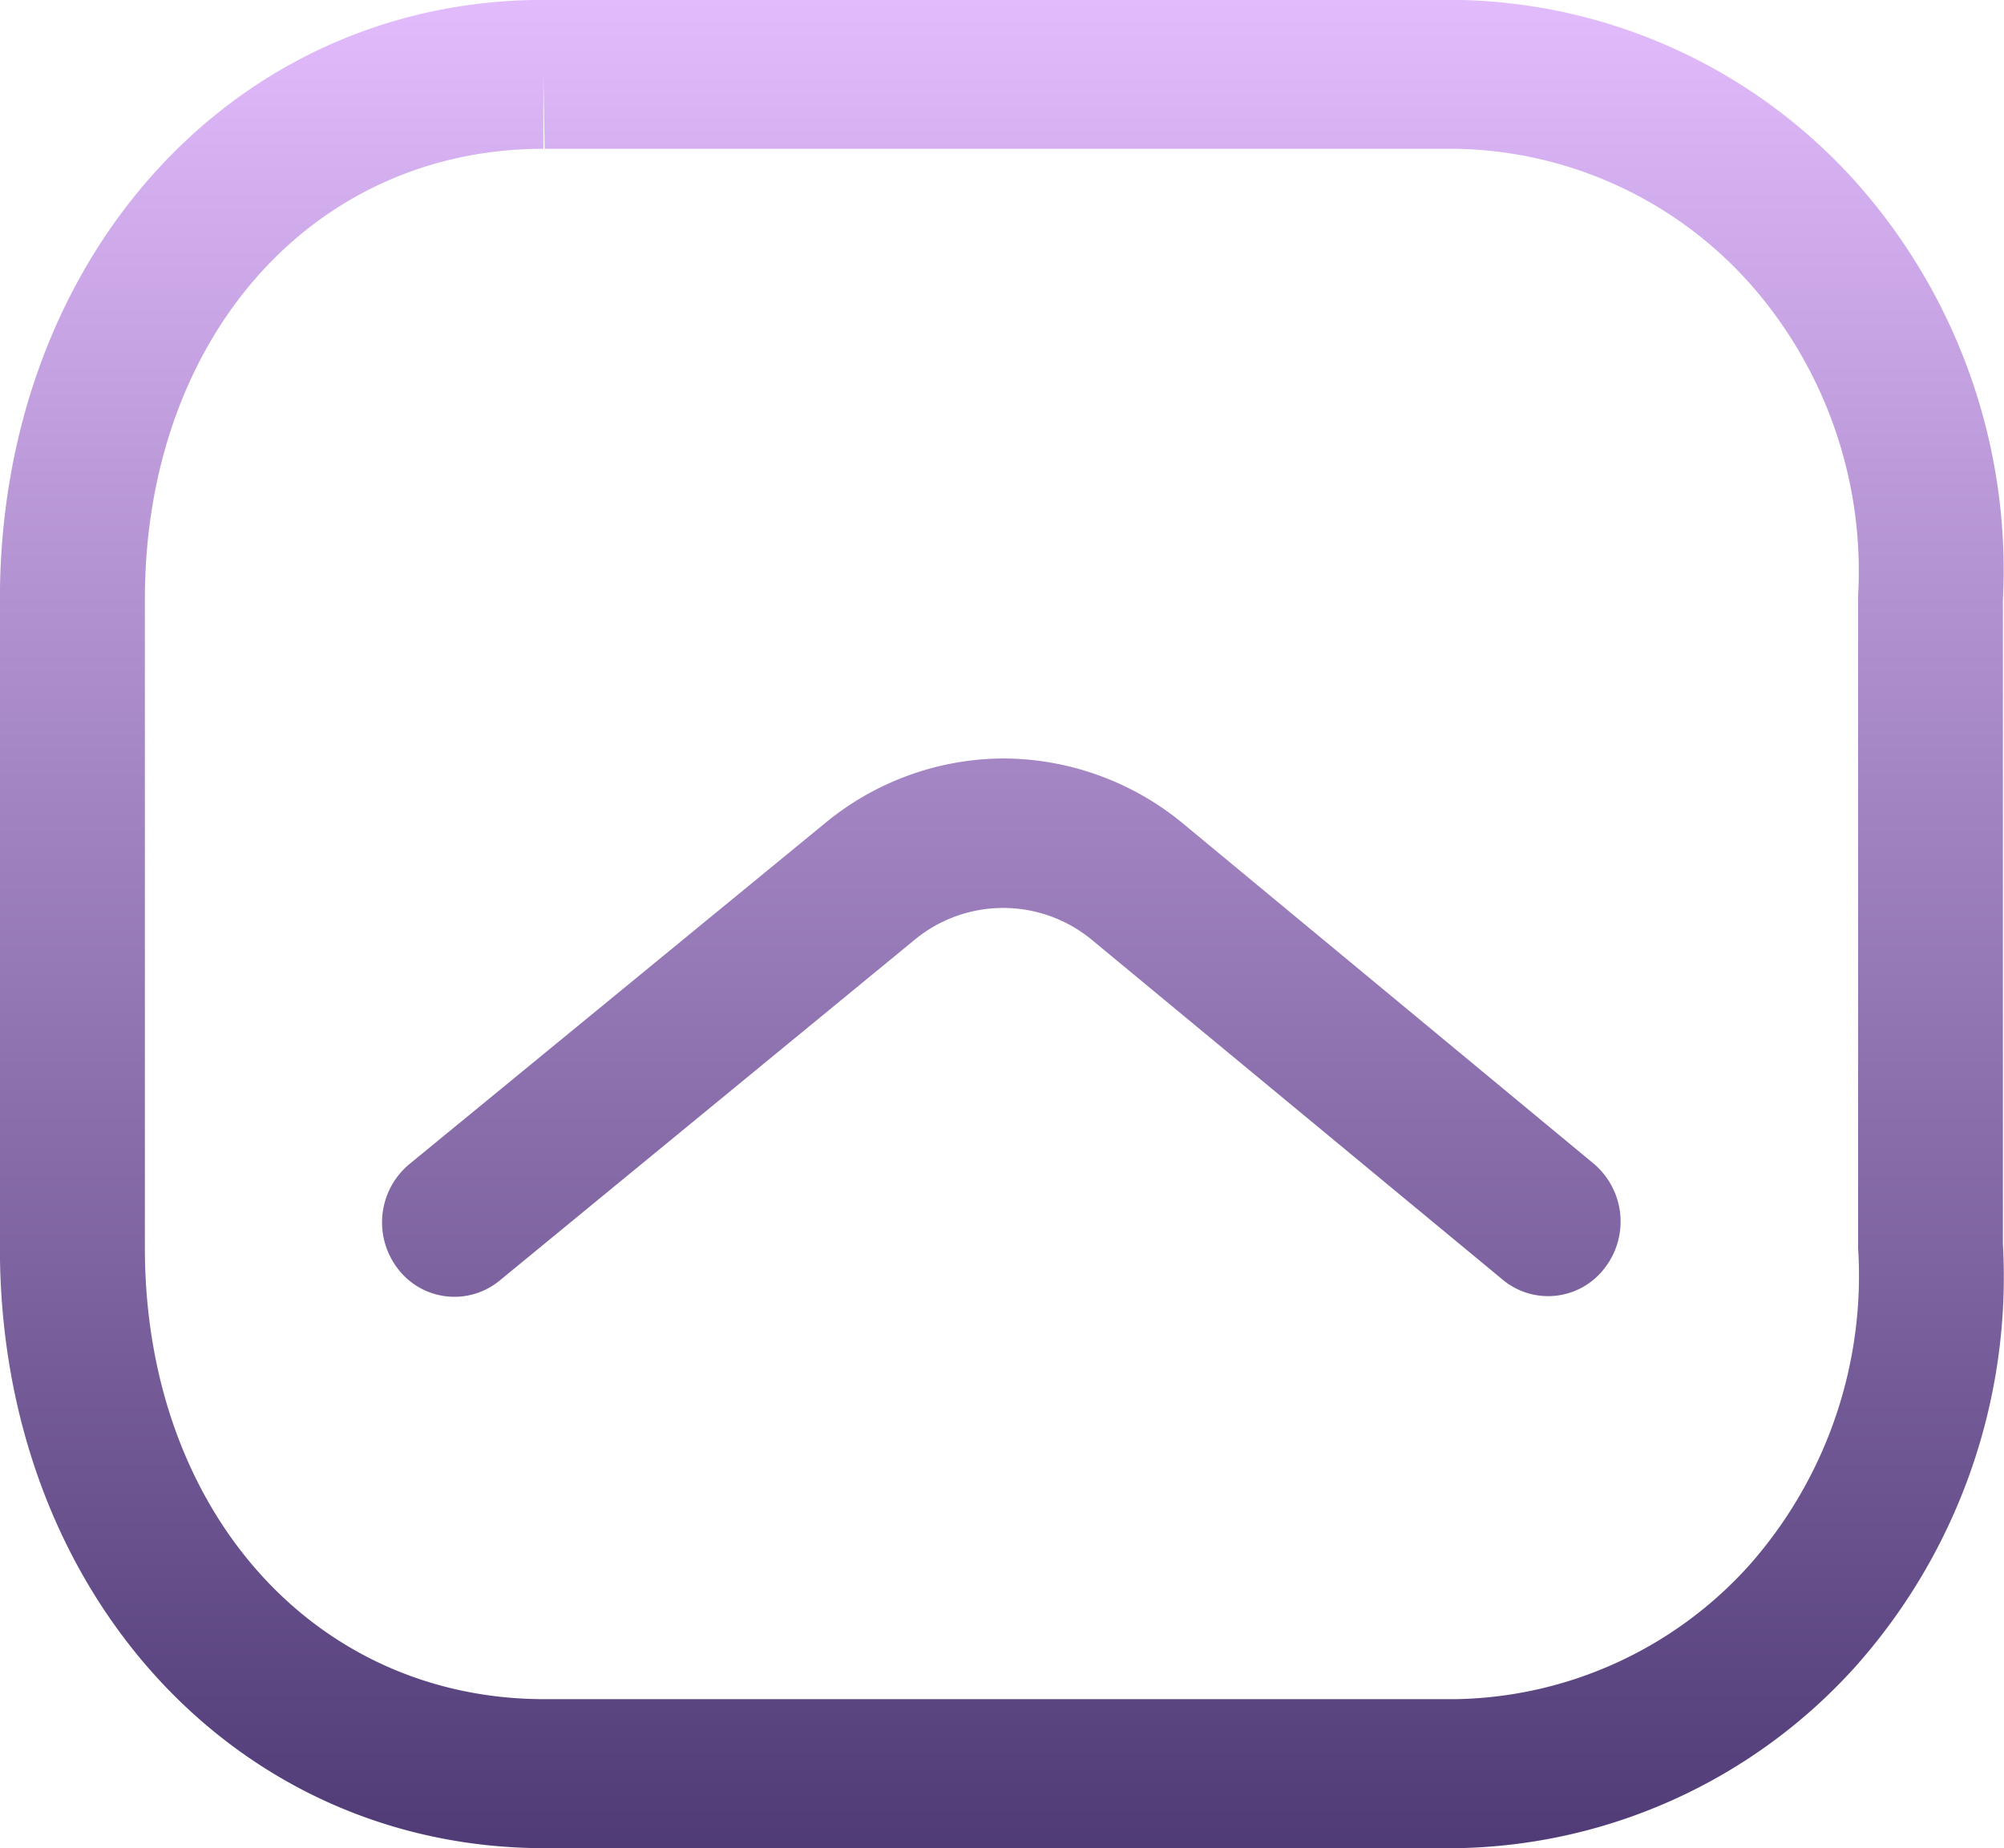
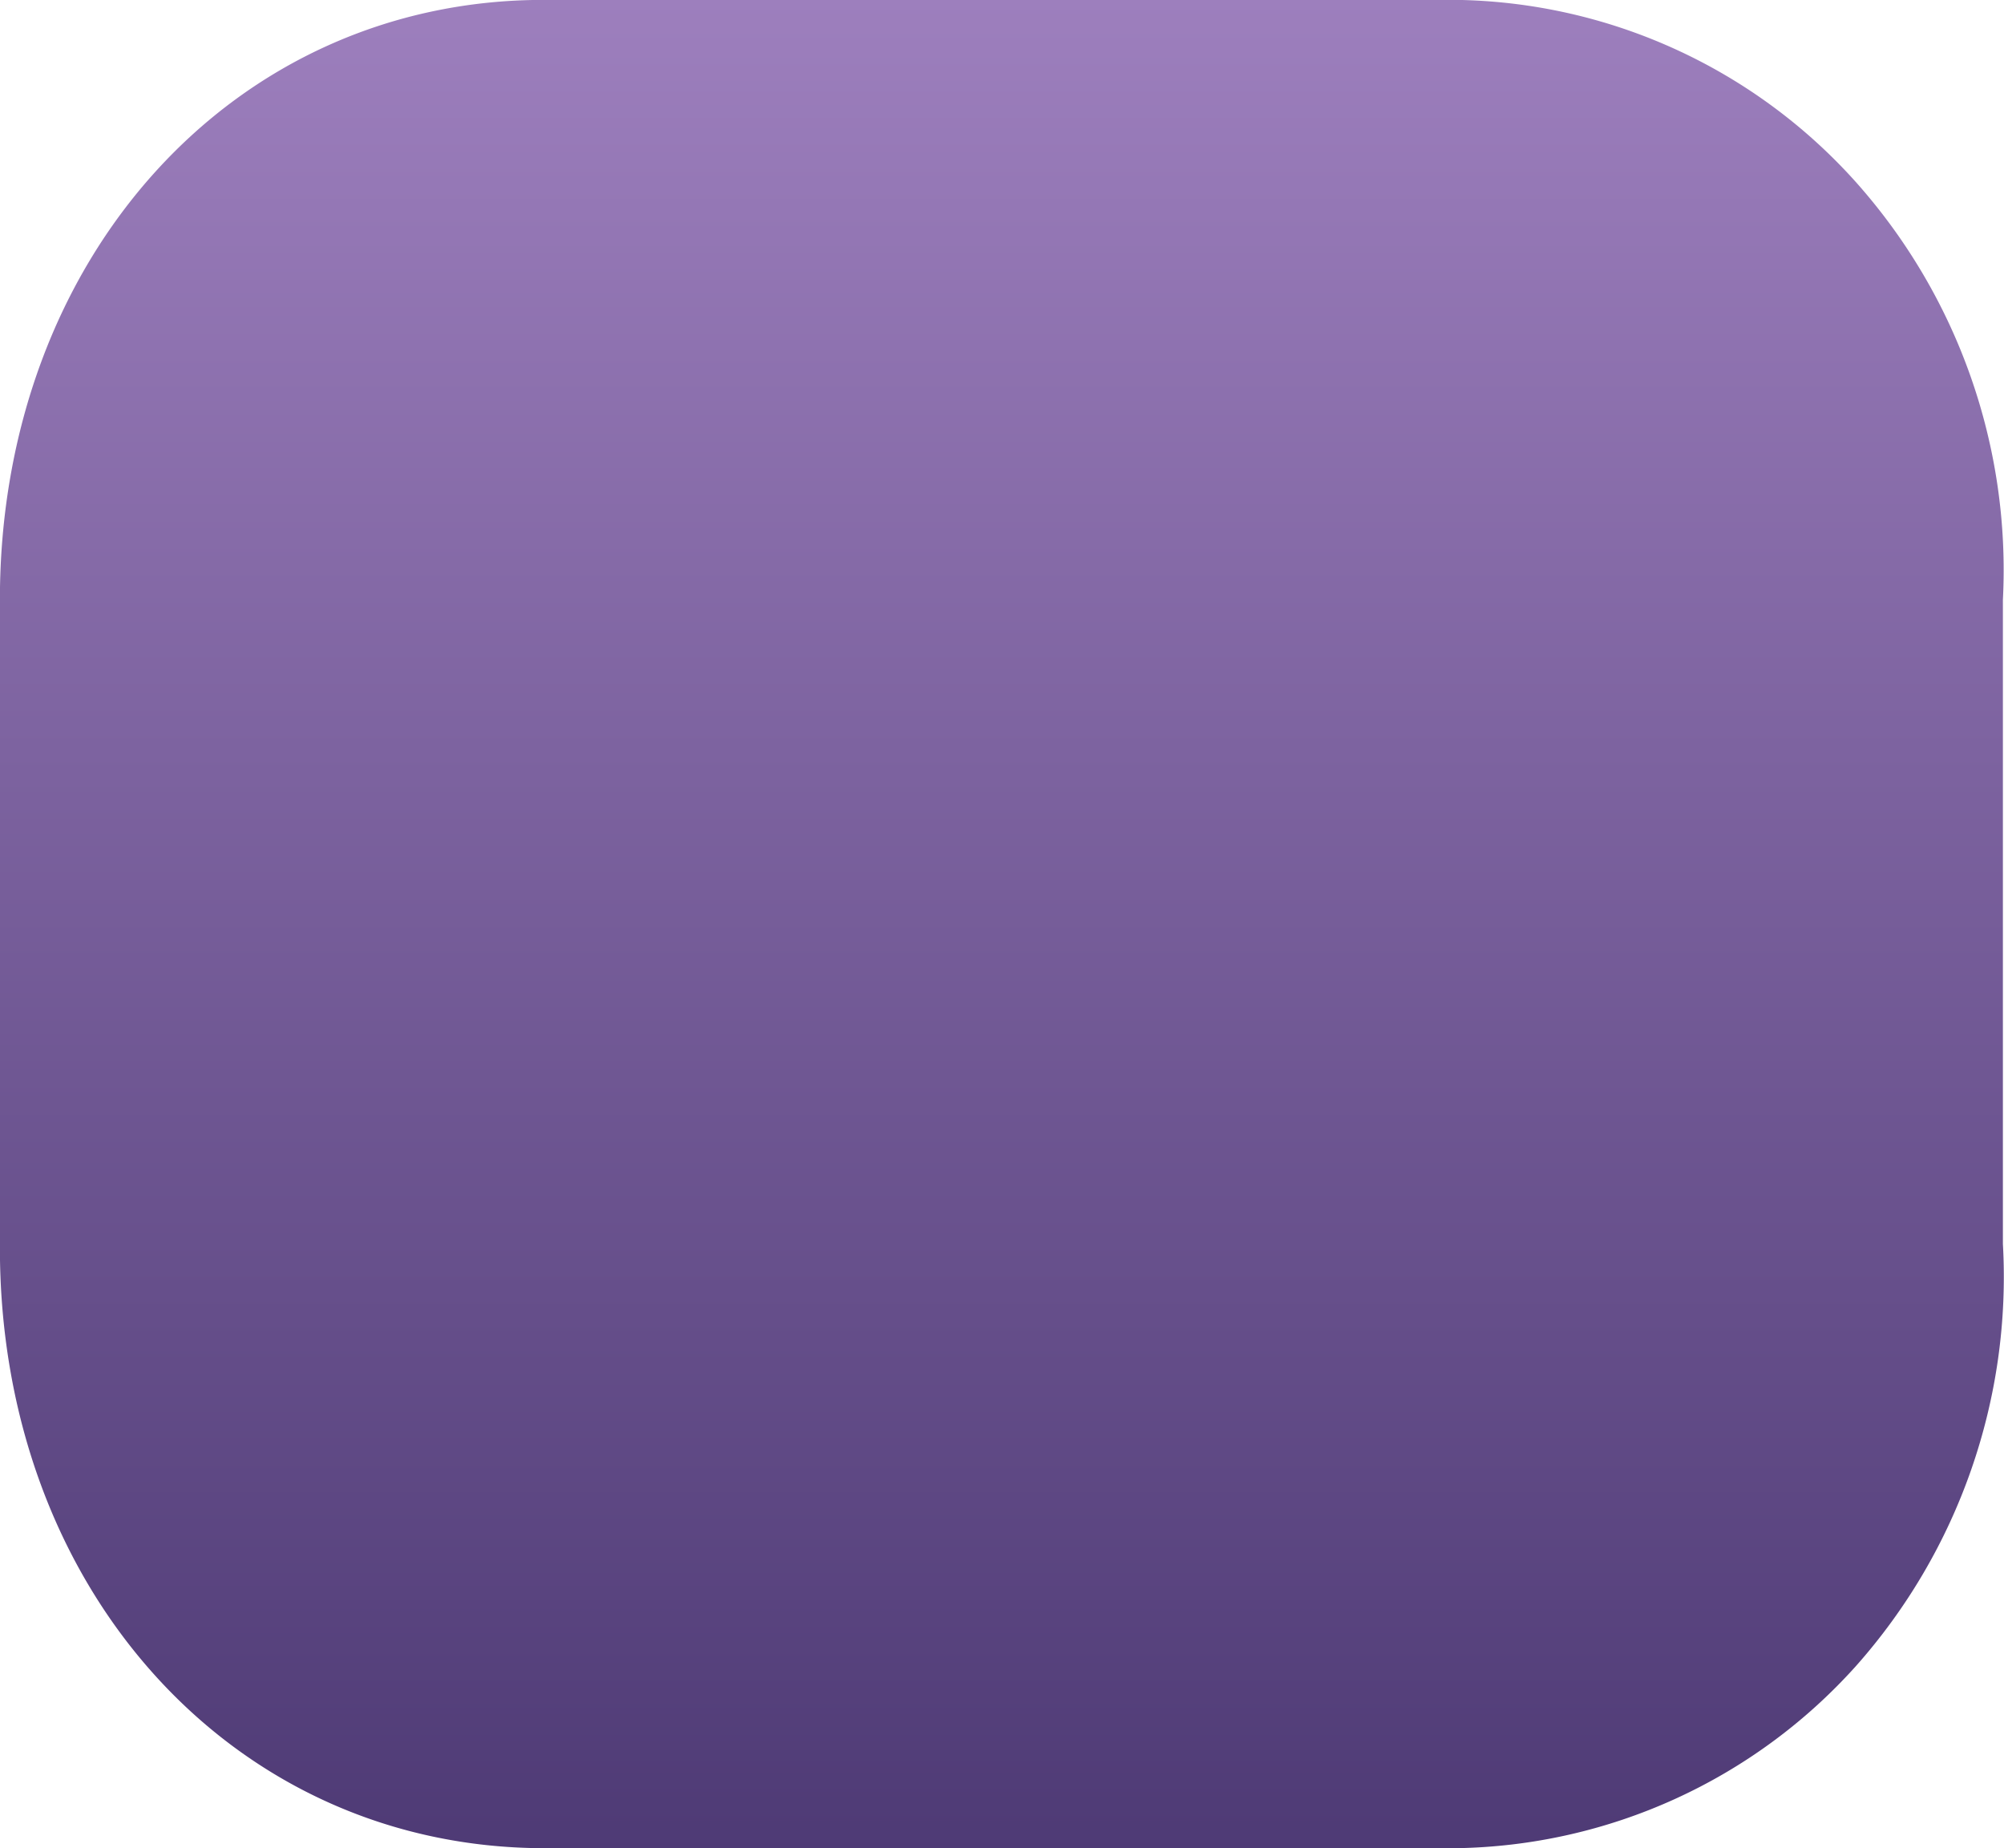
<svg xmlns="http://www.w3.org/2000/svg" width="19.96" height="18.406" viewBox="0 0 19.96 18.406">
  <defs>
    <linearGradient id="linear-gradient" x1="0.5" y1="1" x2="0.5" gradientUnits="objectBoundingBox">
      <stop offset="0" stop-color="#4e3a75" />
      <stop offset="1" stop-color="#e3bcfd" />
    </linearGradient>
  </defs>
  <g id="msg-icon" transform="translate(-847.163 -899.748)">
-     <path id="Composite_Path" data-name="Composite Path" d="M423.748,2300.214h9.1a5.449,5.449,0,0,1,3.968,1.81,5.806,5.806,0,0,1,1.468,4.165v6.413a5.836,5.836,0,0,1-1.467,4.208,5.46,5.46,0,0,1-3.98,1.81h-9.076c-3.094,0-5.427-2.57-5.427-5.979v-6.457C418.336,2302.781,420.663,2300.214,423.748,2300.214Zm9.082,16.922a4.021,4.021,0,0,0,2.928-1.334,4.352,4.352,0,0,0,1.084-3.157v-6.5a4.32,4.32,0,0,0-1.085-3.114,4.012,4.012,0,0,0-2.916-1.334h-9.081l-.013-.742v.742c-2.3,0-3.969,1.887-3.969,4.487v6.457c0,2.6,1.675,4.495,3.983,4.495Zm-4.506-9.368a2.823,2.823,0,0,1,1.777.634l4.106,3.4a.755.755,0,0,1,.109,1.043.707.707,0,0,1-1.015.113l-4.1-3.391a1.386,1.386,0,0,0-1.748,0l-4.141,3.4a.708.708,0,0,1-1.014-.117.755.755,0,0,1,.114-1.042l4.146-3.4A2.808,2.808,0,0,1,428.324,2307.768Z" transform="translate(428.828 -1400.467)" fill="url(#linear-gradient)" />
+     <path id="Composite_Path" data-name="Composite Path" d="M423.748,2300.214h9.1a5.449,5.449,0,0,1,3.968,1.81,5.806,5.806,0,0,1,1.468,4.165v6.413a5.836,5.836,0,0,1-1.467,4.208,5.46,5.46,0,0,1-3.98,1.81h-9.076c-3.094,0-5.427-2.57-5.427-5.979v-6.457C418.336,2302.781,420.663,2300.214,423.748,2300.214Za4.021,4.021,0,0,0,2.928-1.334,4.352,4.352,0,0,0,1.084-3.157v-6.5a4.32,4.32,0,0,0-1.085-3.114,4.012,4.012,0,0,0-2.916-1.334h-9.081l-.013-.742v.742c-2.3,0-3.969,1.887-3.969,4.487v6.457c0,2.6,1.675,4.495,3.983,4.495Zm-4.506-9.368a2.823,2.823,0,0,1,1.777.634l4.106,3.4a.755.755,0,0,1,.109,1.043.707.707,0,0,1-1.015.113l-4.1-3.391a1.386,1.386,0,0,0-1.748,0l-4.141,3.4a.708.708,0,0,1-1.014-.117.755.755,0,0,1,.114-1.042l4.146-3.4A2.808,2.808,0,0,1,428.324,2307.768Z" transform="translate(428.828 -1400.467)" fill="url(#linear-gradient)" />
  </g>
</svg>